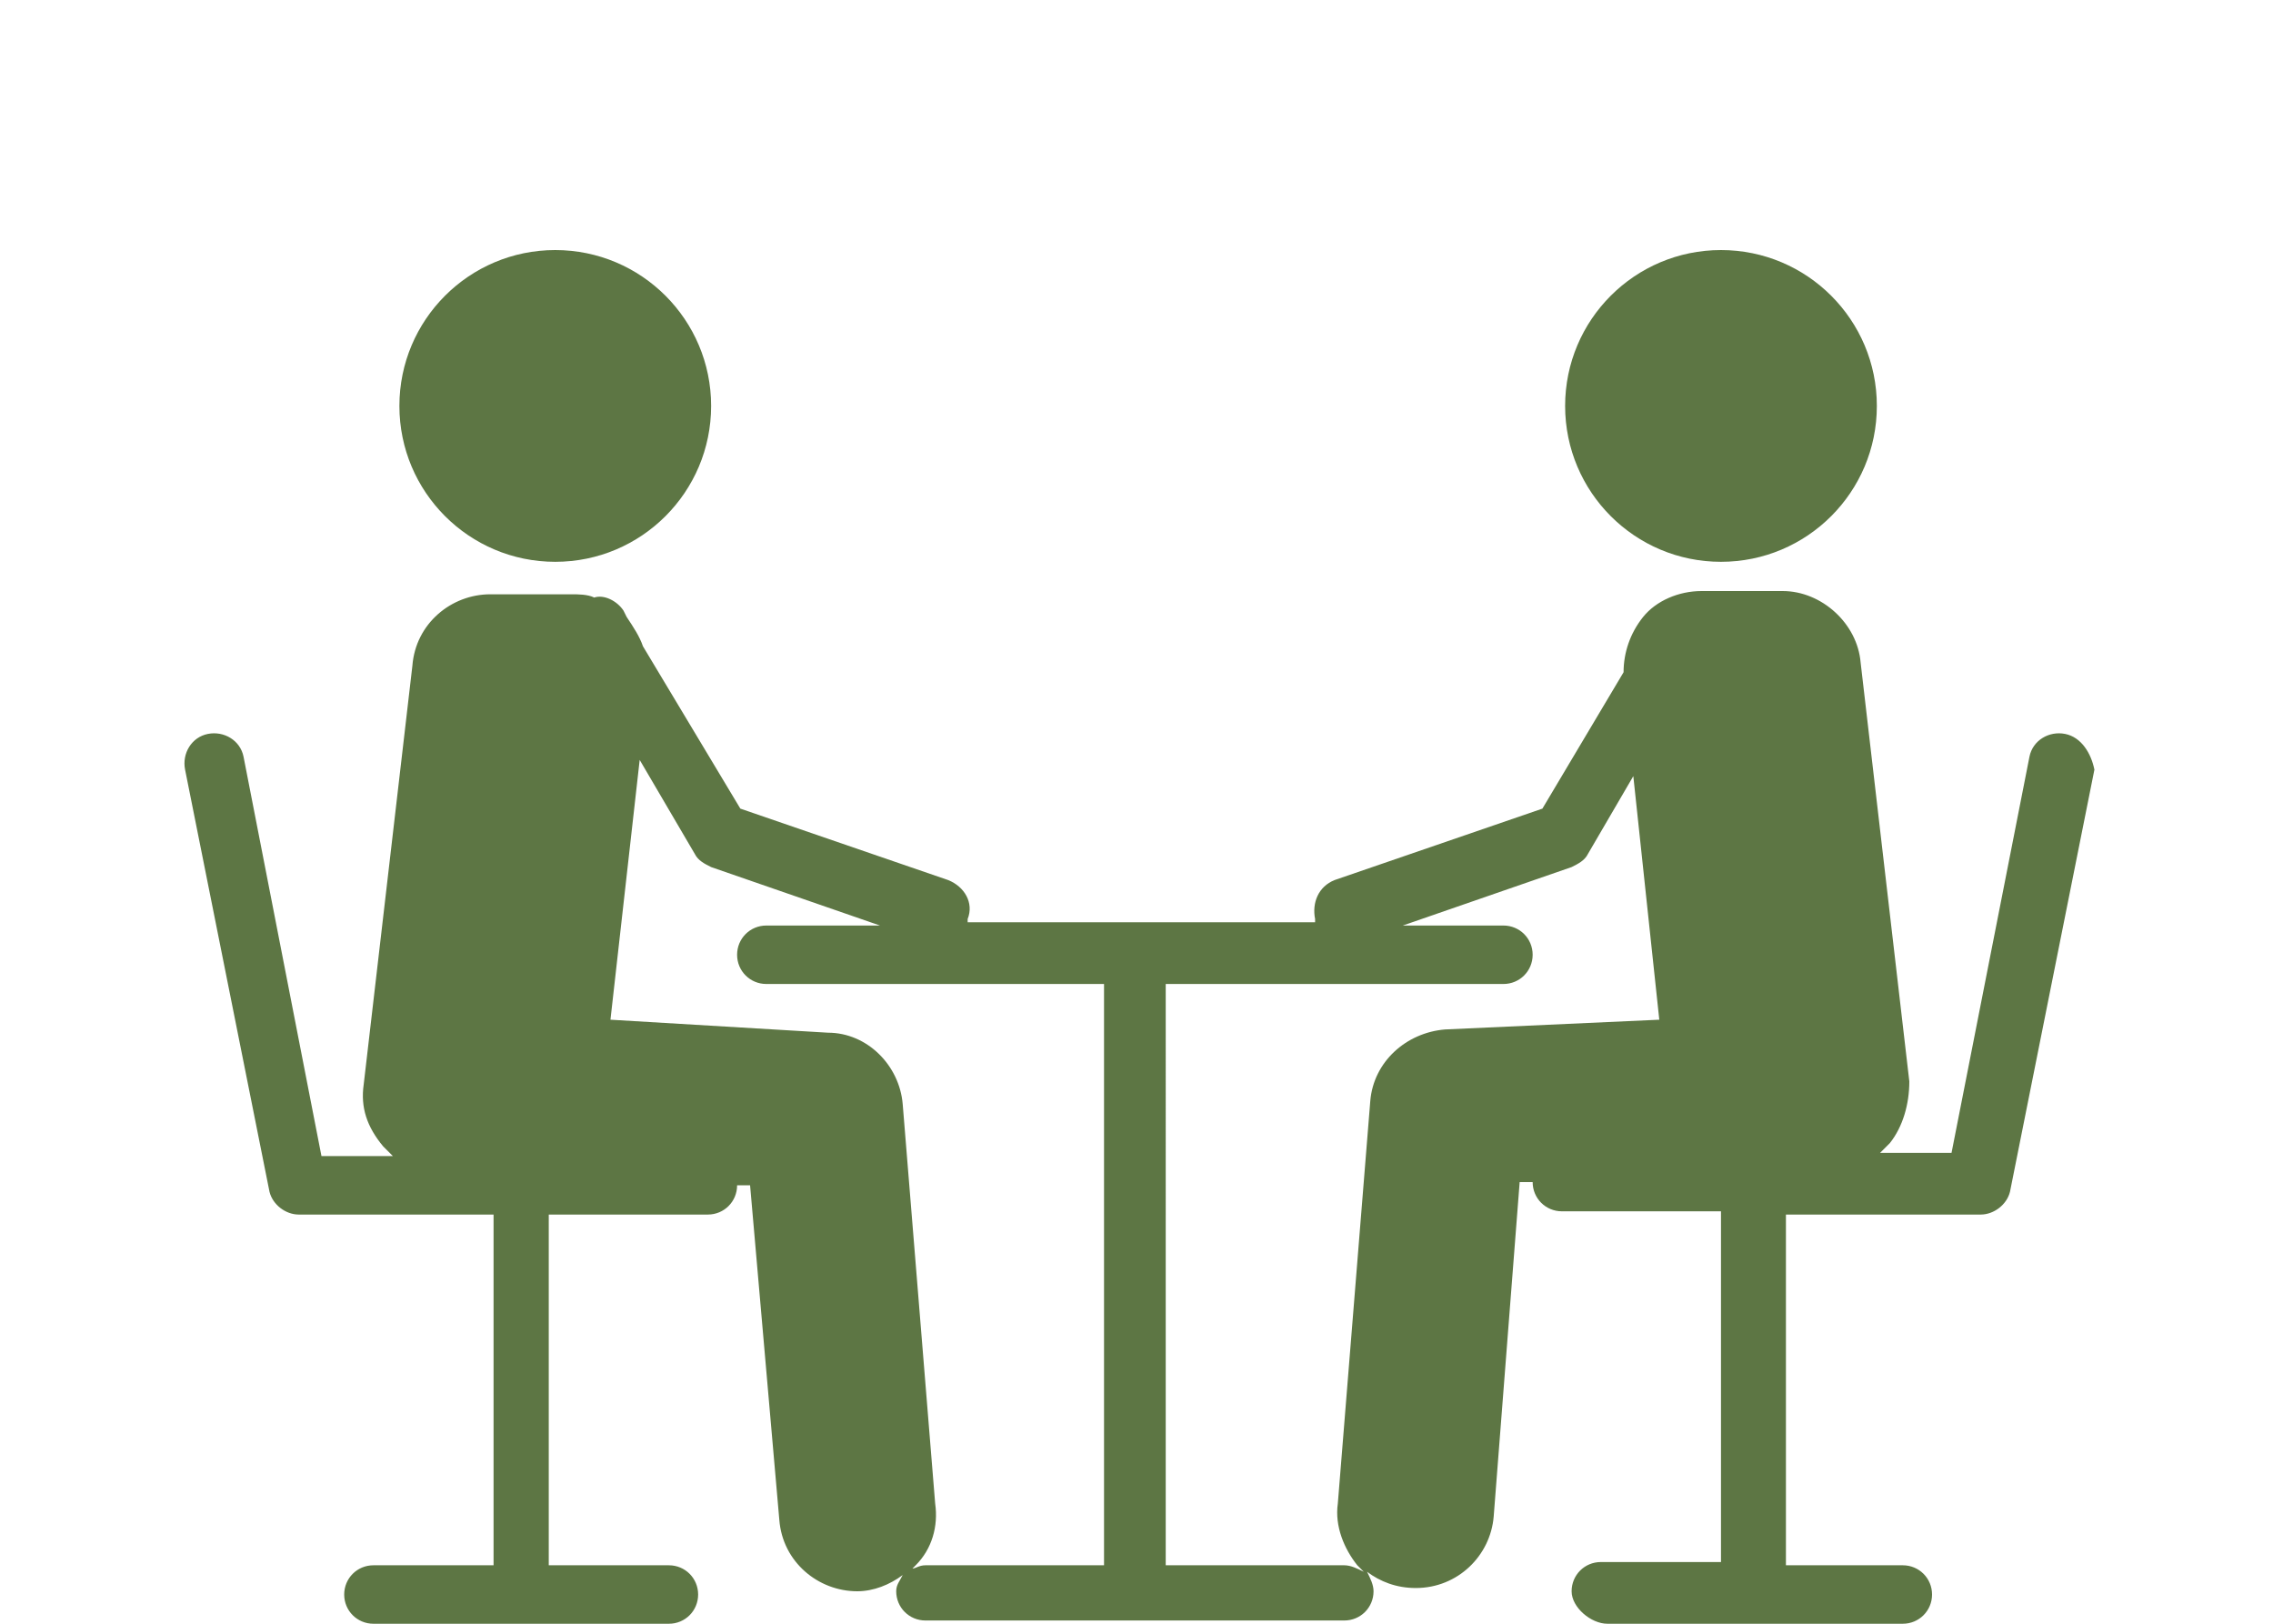
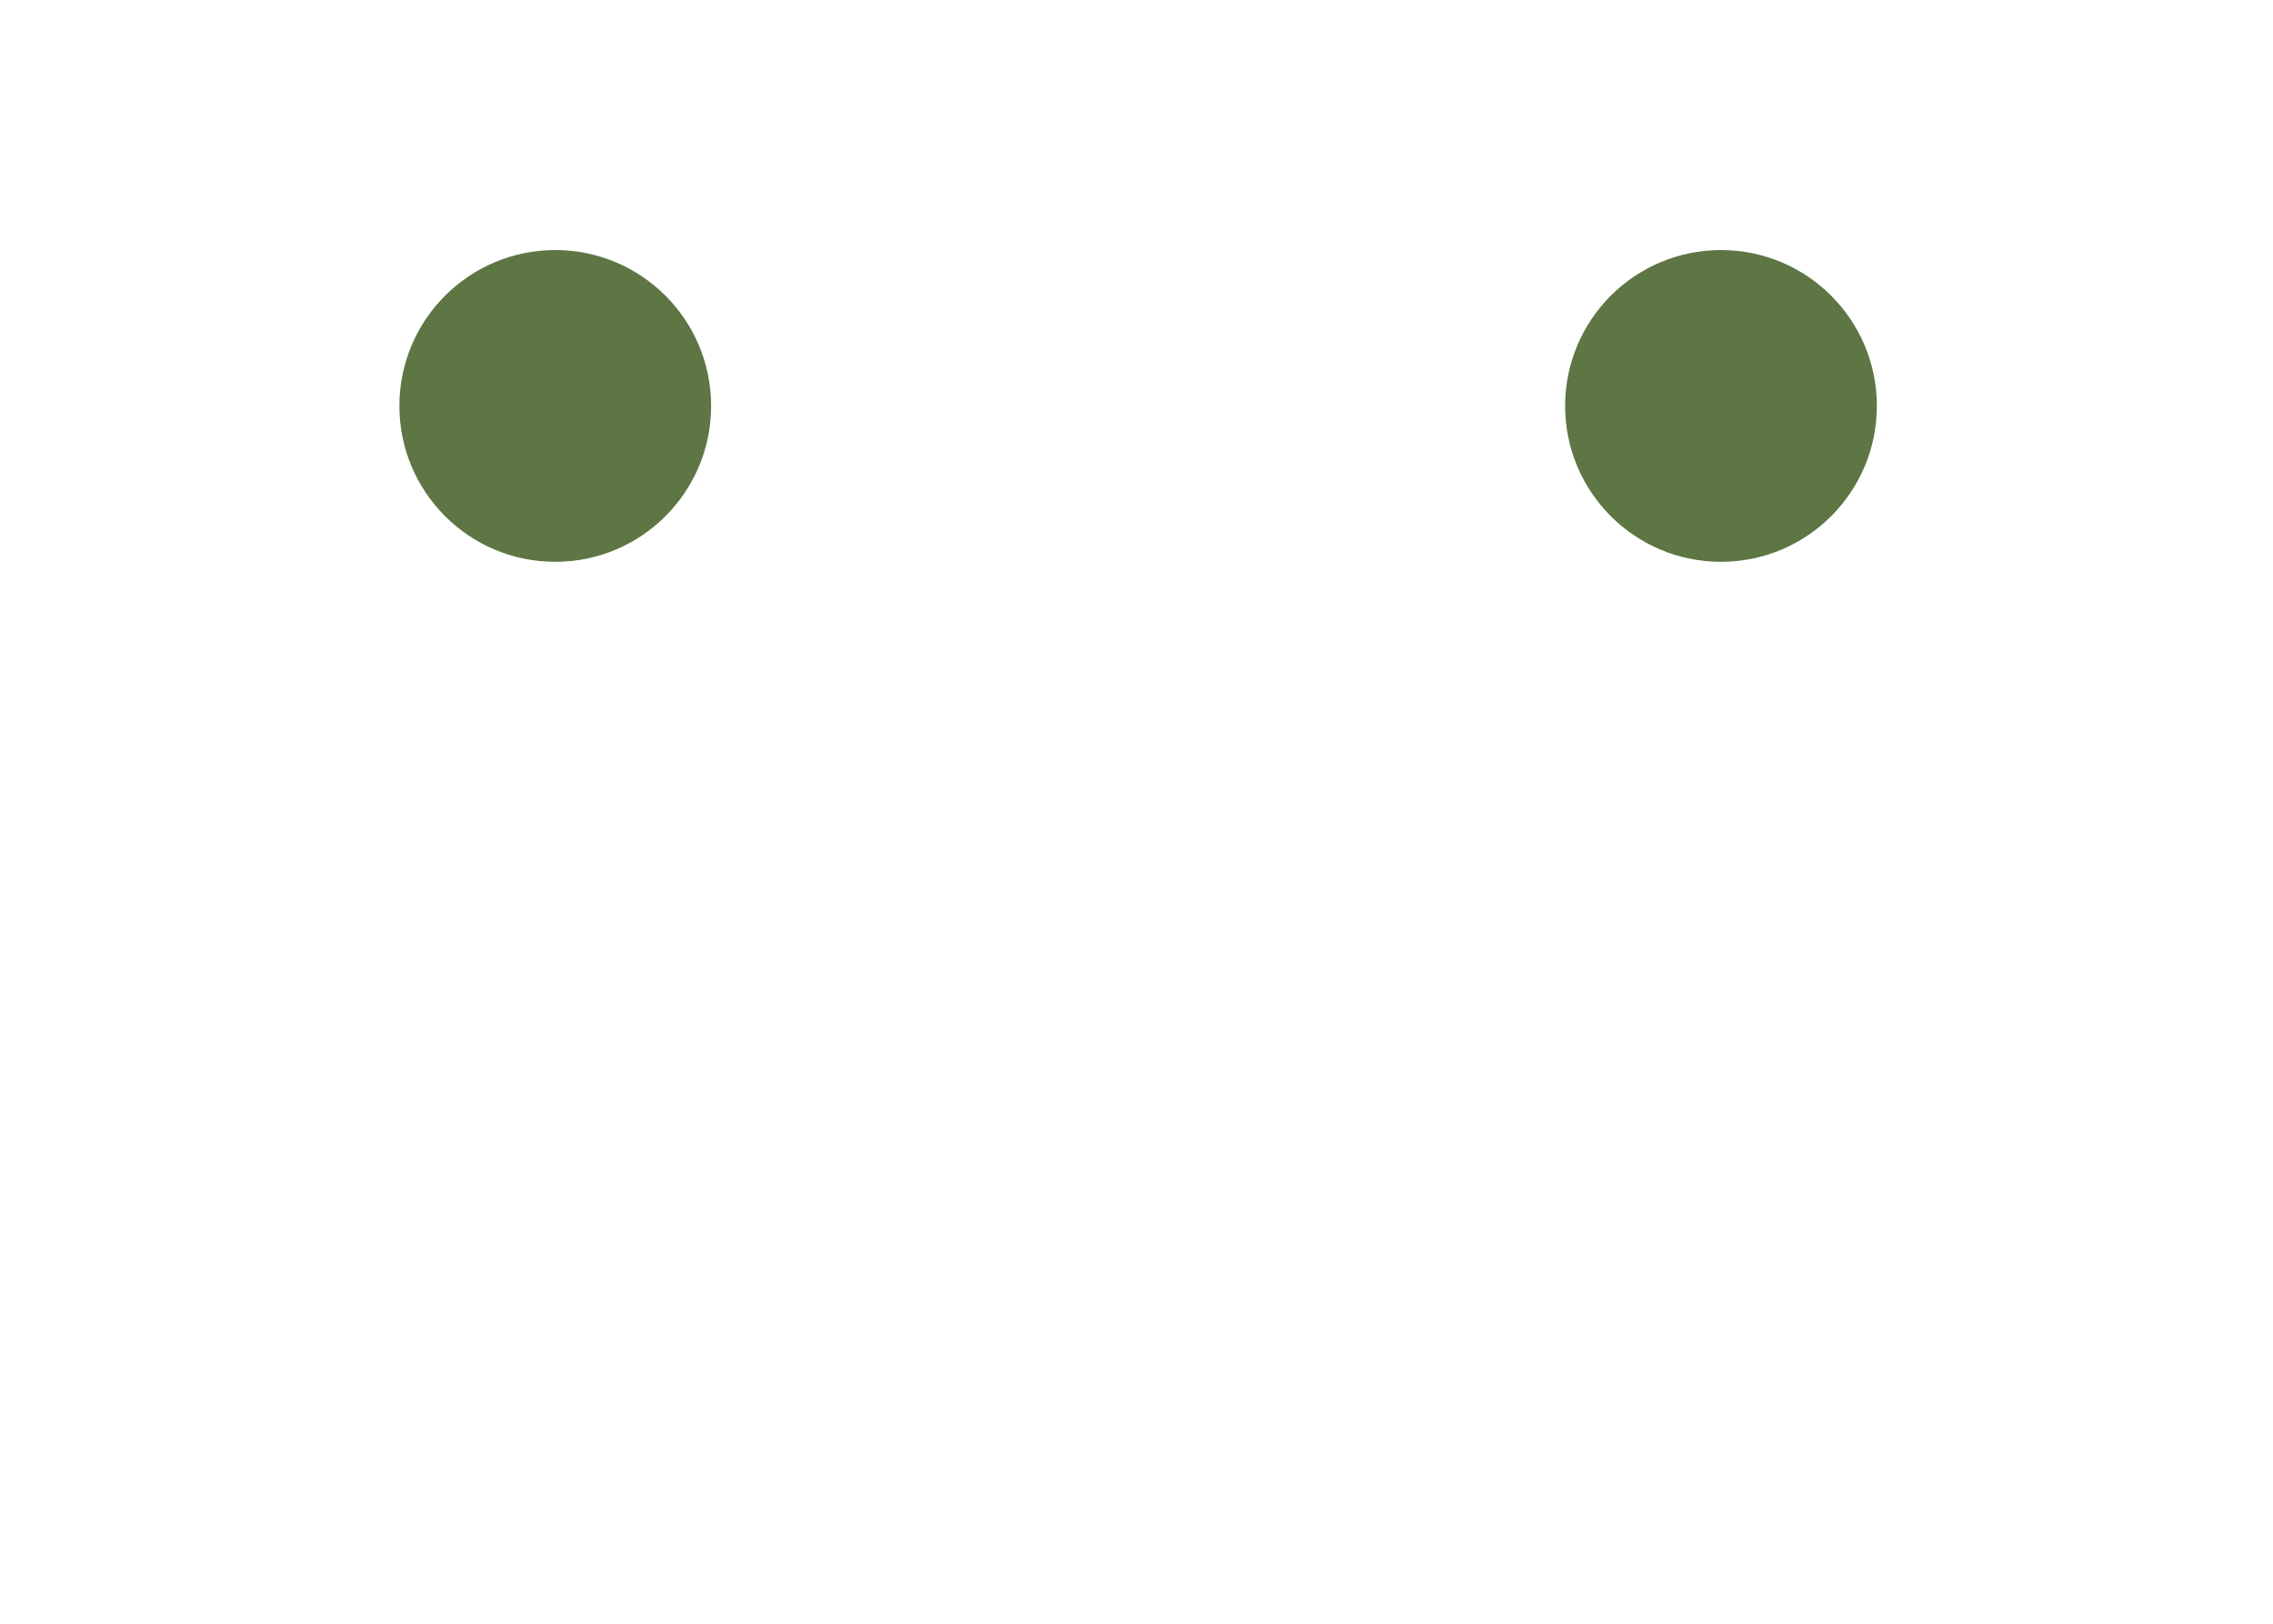
<svg xmlns="http://www.w3.org/2000/svg" version="1.1" id="レイヤー_1" x="0px" y="0px" viewBox="0 0 70 50" style="enable-background:new 0 0 70 50;" xml:space="preserve">
  <style type="text/css">
	.st0{fill:#5D7644;}
</style>
  <g>
-     <path class="st0" d="M63.6,22.6c-0.5-0.1-1,0.2-1.1,0.7l-2.4,12.2h-2.2c0.1-0.1,0.2-0.2,0.3-0.3c0.4-0.5,0.6-1.2,0.6-1.9l-1.5-12.9   c-0.1-1.2-1.2-2.2-2.4-2.2h-2.5c-0.7,0-1.4,0.3-1.8,0.8c-0.4,0.5-0.6,1.1-0.6,1.7l-2.5,4.2l-6.4,2.2c-0.5,0.2-0.7,0.7-0.6,1.2   c0,0,0,0,0,0.1H29.8c0,0,0,0,0-0.1c0.2-0.5-0.1-1-0.6-1.2l-6.4-2.2l-3-5c-0.1-0.3-0.3-0.6-0.5-0.9c0,0,0,0,0,0l-0.1-0.2   c-0.2-0.3-0.6-0.5-0.9-0.4c-0.2-0.1-0.5-0.1-0.7-0.1h-2.5c-1.2,0-2.3,0.9-2.4,2.2l-1.5,12.9c-0.1,0.7,0.1,1.3,0.6,1.9   c0.1,0.1,0.2,0.2,0.3,0.3H9.9L7.5,23.3c-0.1-0.5-0.6-0.8-1.1-0.7c-0.5,0.1-0.8,0.6-0.7,1.1l2.6,13c0.1,0.4,0.5,0.7,0.9,0.7h6   c0,0.1,0,0.1,0,0.2v10.6h-3.7c-0.5,0-0.9,0.4-0.9,0.9s0.4,0.9,0.9,0.9h9.1c0.5,0,0.9-0.4,0.9-0.9s-0.4-0.9-0.9-0.9h-3.7V37.6   c0-0.1,0-0.1,0-0.2h4.9c0.5,0,0.9-0.4,0.9-0.9l0.4,0L24,46.8c0.1,1.3,1.2,2.2,2.4,2.2c0.5,0,1-0.2,1.4-0.5   c-0.1,0.2-0.2,0.3-0.2,0.5c0,0.5,0.4,0.9,0.9,0.9h12.9c0.5,0,0.9-0.4,0.9-0.9c0-0.2-0.1-0.4-0.2-0.6c0.4,0.3,0.9,0.5,1.5,0.5h0   c1.3,0,2.3-1,2.4-2.2l0.8-10.3l0.4,0c0,0.5,0.4,0.9,0.9,0.9h4.9c0,0.1,0,0.1,0,0.2v10.6h-3.7c-0.5,0-0.9,0.4-0.9,0.9S49,50,49.5,50   h9.1c0.5,0,0.9-0.4,0.9-0.9s-0.4-0.9-0.9-0.9h-3.6V37.6c0-0.1,0-0.1,0-0.2h6c0.4,0,0.8-0.3,0.9-0.7l2.6-13   C64.4,23.2,64.1,22.7,63.6,22.6z M27.8,34c-0.1-1.2-1.1-2.2-2.3-2.2l-6.7-0.4l0.9-8l1.7,2.9c0.1,0.2,0.3,0.3,0.5,0.4l5.2,1.8h-3.5   c-0.5,0-0.9,0.4-0.9,0.9s0.4,0.9,0.9,0.9h10.4v17.9h-5.5c-0.2,0-0.3,0.1-0.4,0.1c0,0,0.1-0.1,0.1-0.1c0.5-0.5,0.7-1.2,0.6-1.9   L27.8,34z M44.5,31.7c-1.2,0.1-2.2,1-2.3,2.2l-1,12.4c-0.1,0.7,0.2,1.4,0.6,1.9c0.1,0.1,0.1,0.1,0.2,0.2c-0.2-0.1-0.4-0.2-0.6-0.2   h-5.5V30.3h10.4c0.5,0,0.9-0.4,0.9-0.9s-0.4-0.9-0.9-0.9h-3.1l5.2-1.8c0.2-0.1,0.4-0.2,0.5-0.4l1.4-2.4l0.8,7.5L44.5,31.7z" />
    <circle class="st0" cx="17.1" cy="12.5" r="4.8" />
    <circle class="st0" cx="53" cy="12.5" r="4.8" />
  </g>
</svg>